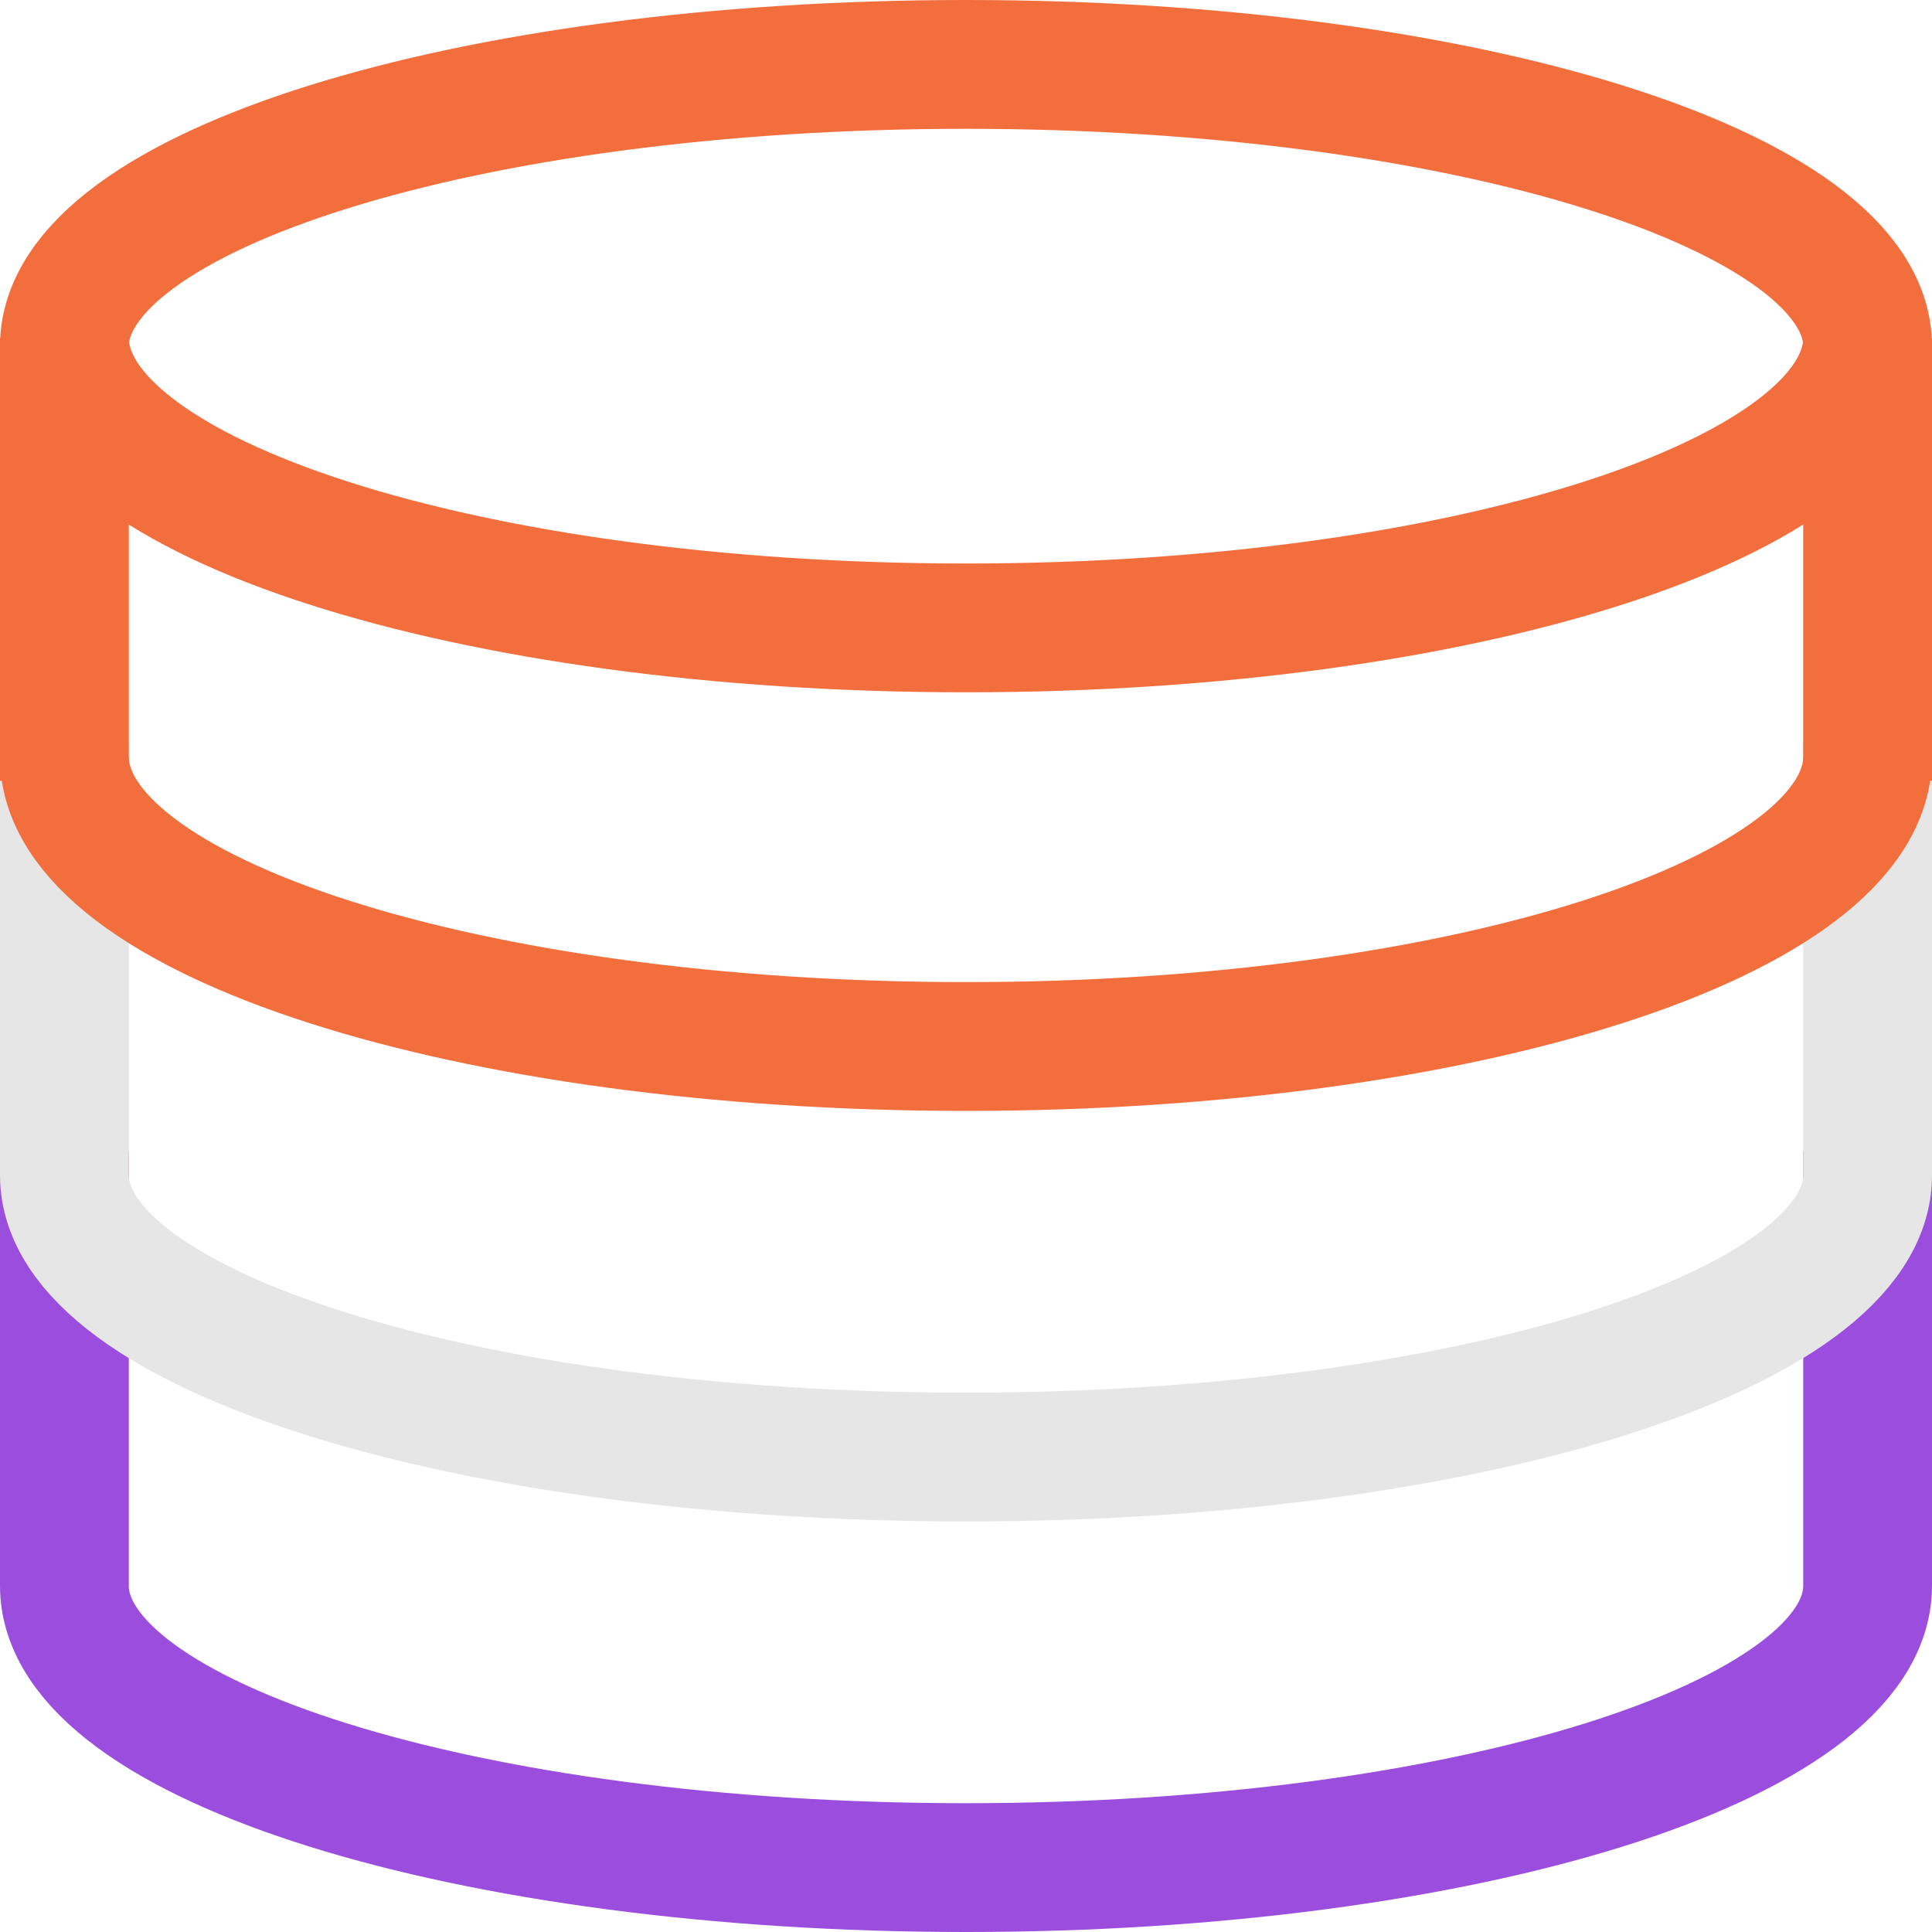
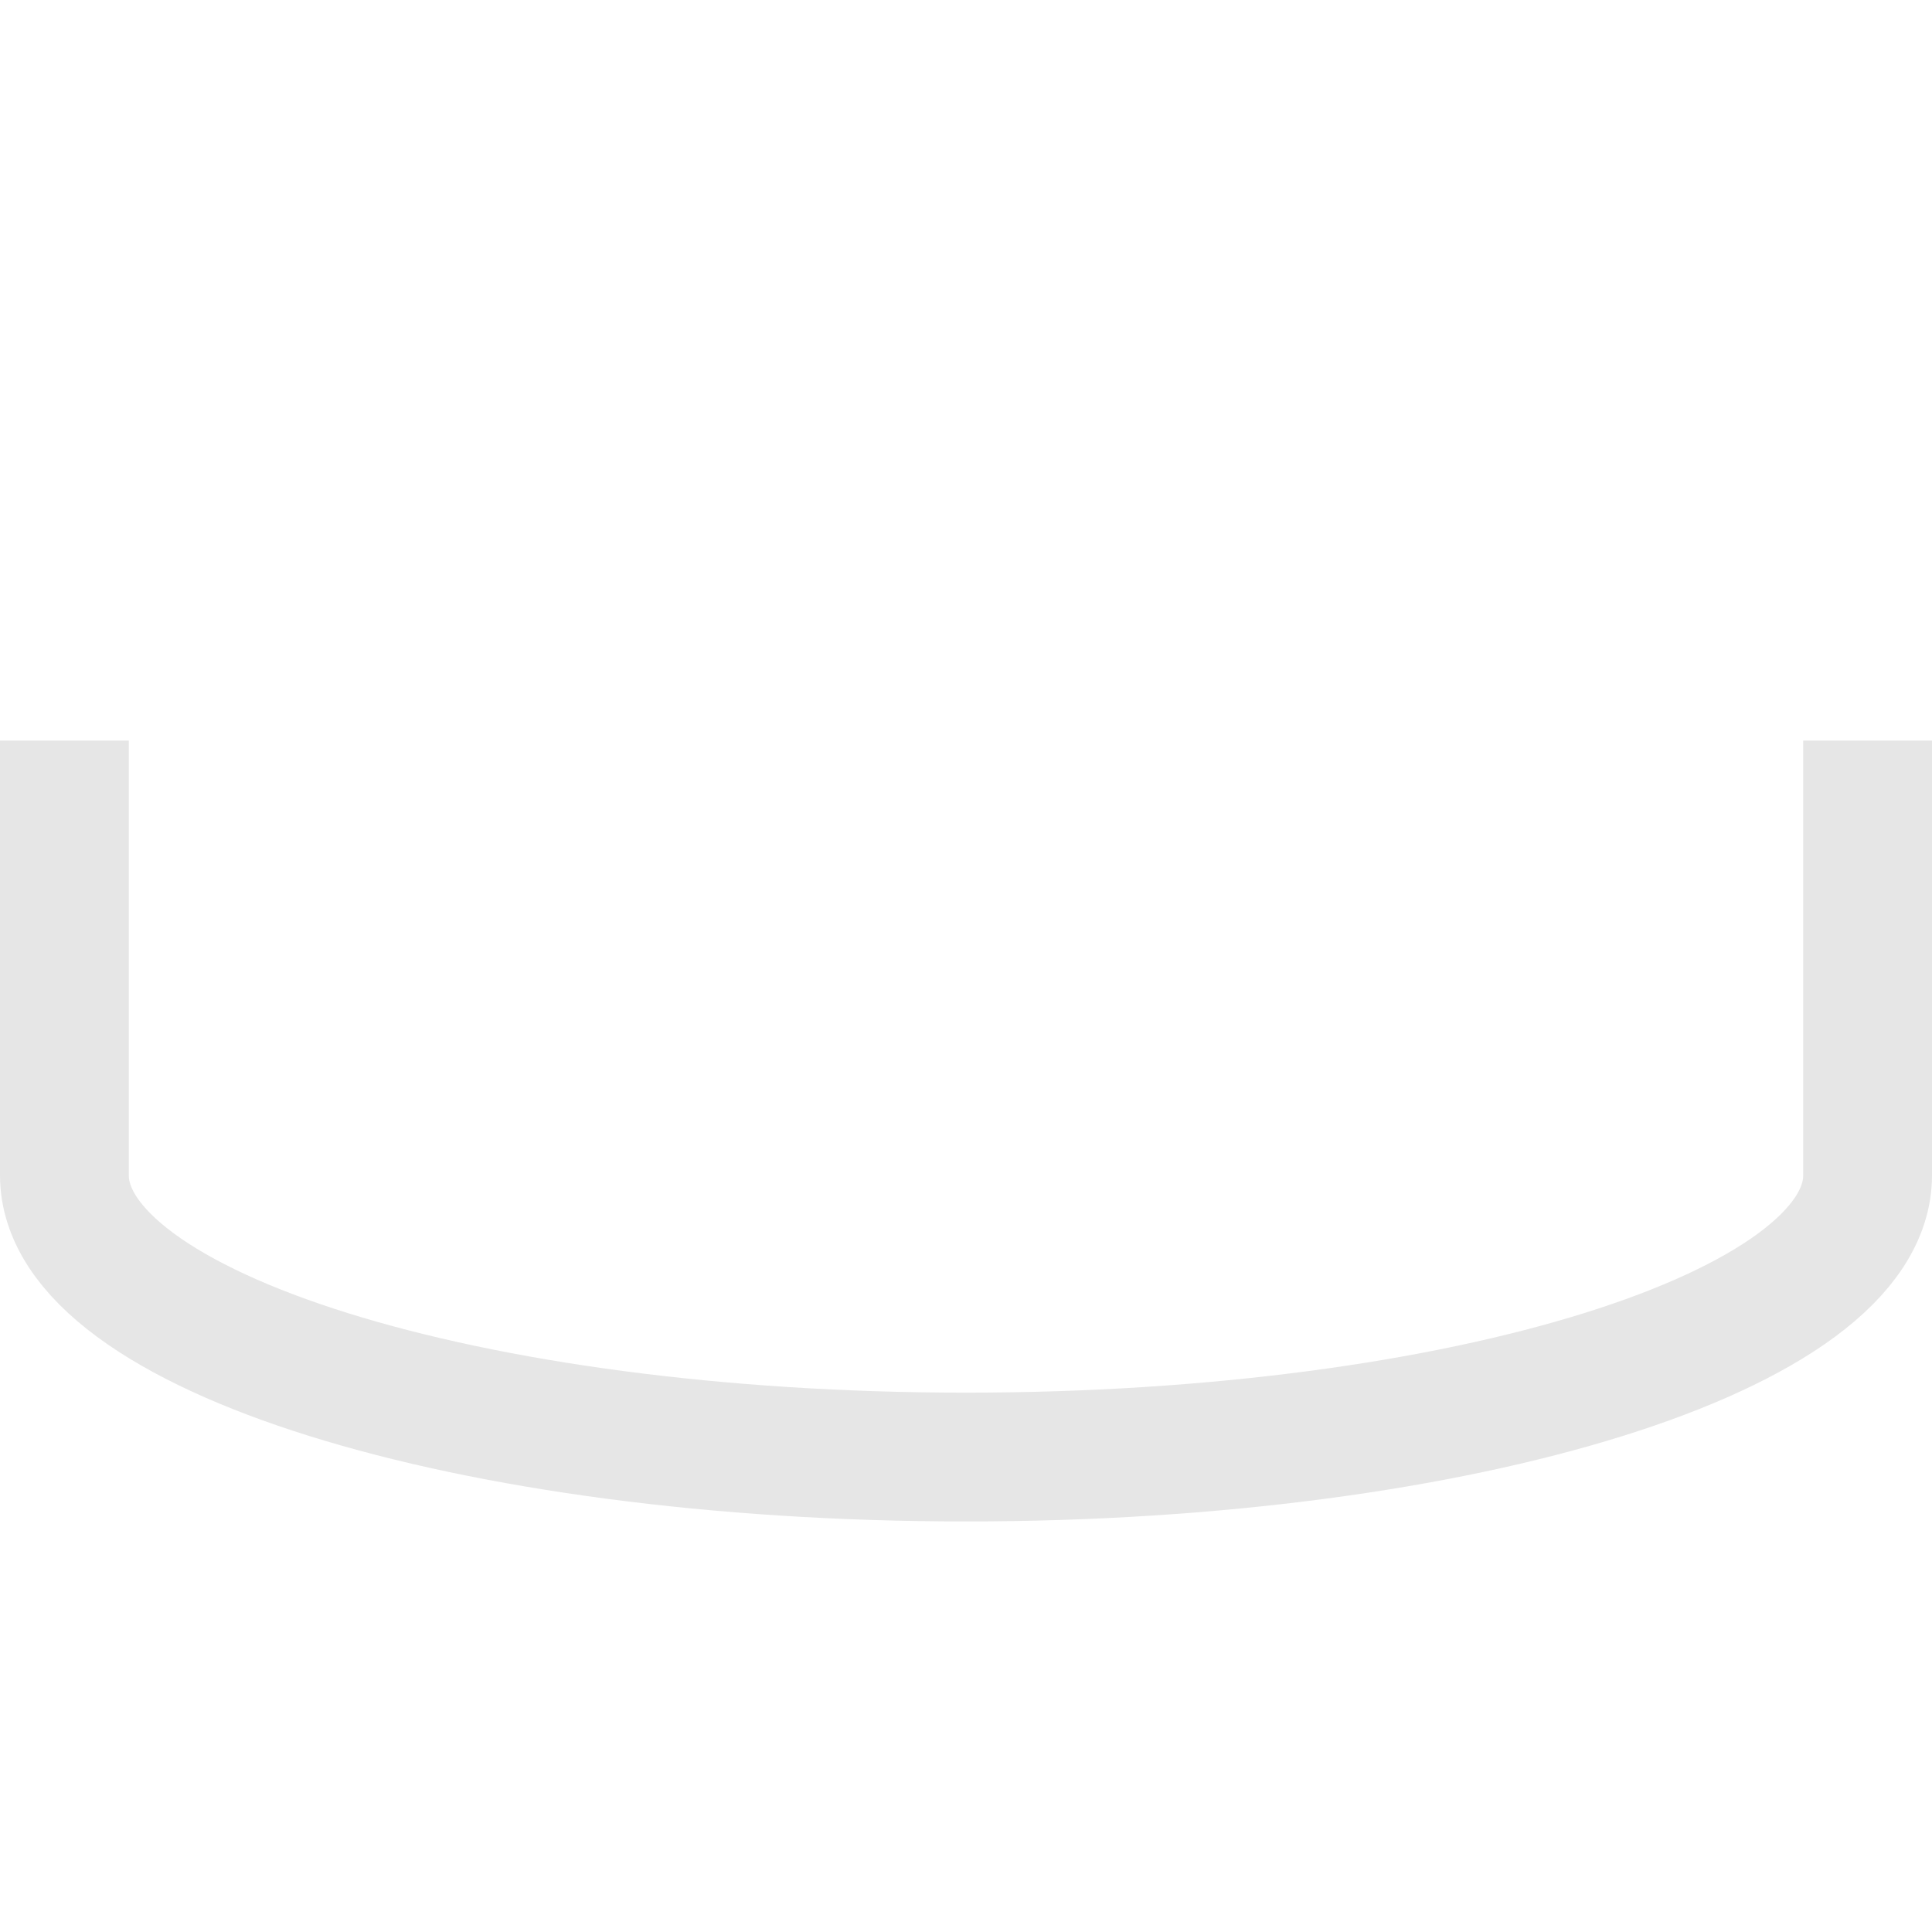
<svg xmlns="http://www.w3.org/2000/svg" width="120" height="120" viewBox="0 0 120 120" fill="none">
-   <path d="M116 21C116 30.941 90.928 39 60 39C29.072 39 4 30.941 4 21" stroke="#F36E3D" stroke-width="8" />
-   <path d="M4 71.5V98.5C4 108.165 29.072 116 60 116C90.928 116 116 108.165 116 98.5V71.5" stroke="#9B4EDE" stroke-width="8" />
  <path d="M4 46V73C4 82.665 29.072 90.5 60 90.5C90.928 90.5 116 82.665 116 73V46" stroke="#E6E6E6" stroke-width="8" />
-   <path d="M116 48.5V21.5C116 11.835 90.928 4 60 4C29.072 4 4 11.835 4 21.5V48.5" stroke="#F36E3D" stroke-width="8" />
-   <path d="M116 47C116 56.941 90.928 65 60 65C29.072 65 4 56.941 4 47" stroke="#F36E3D" stroke-width="8" />
</svg>